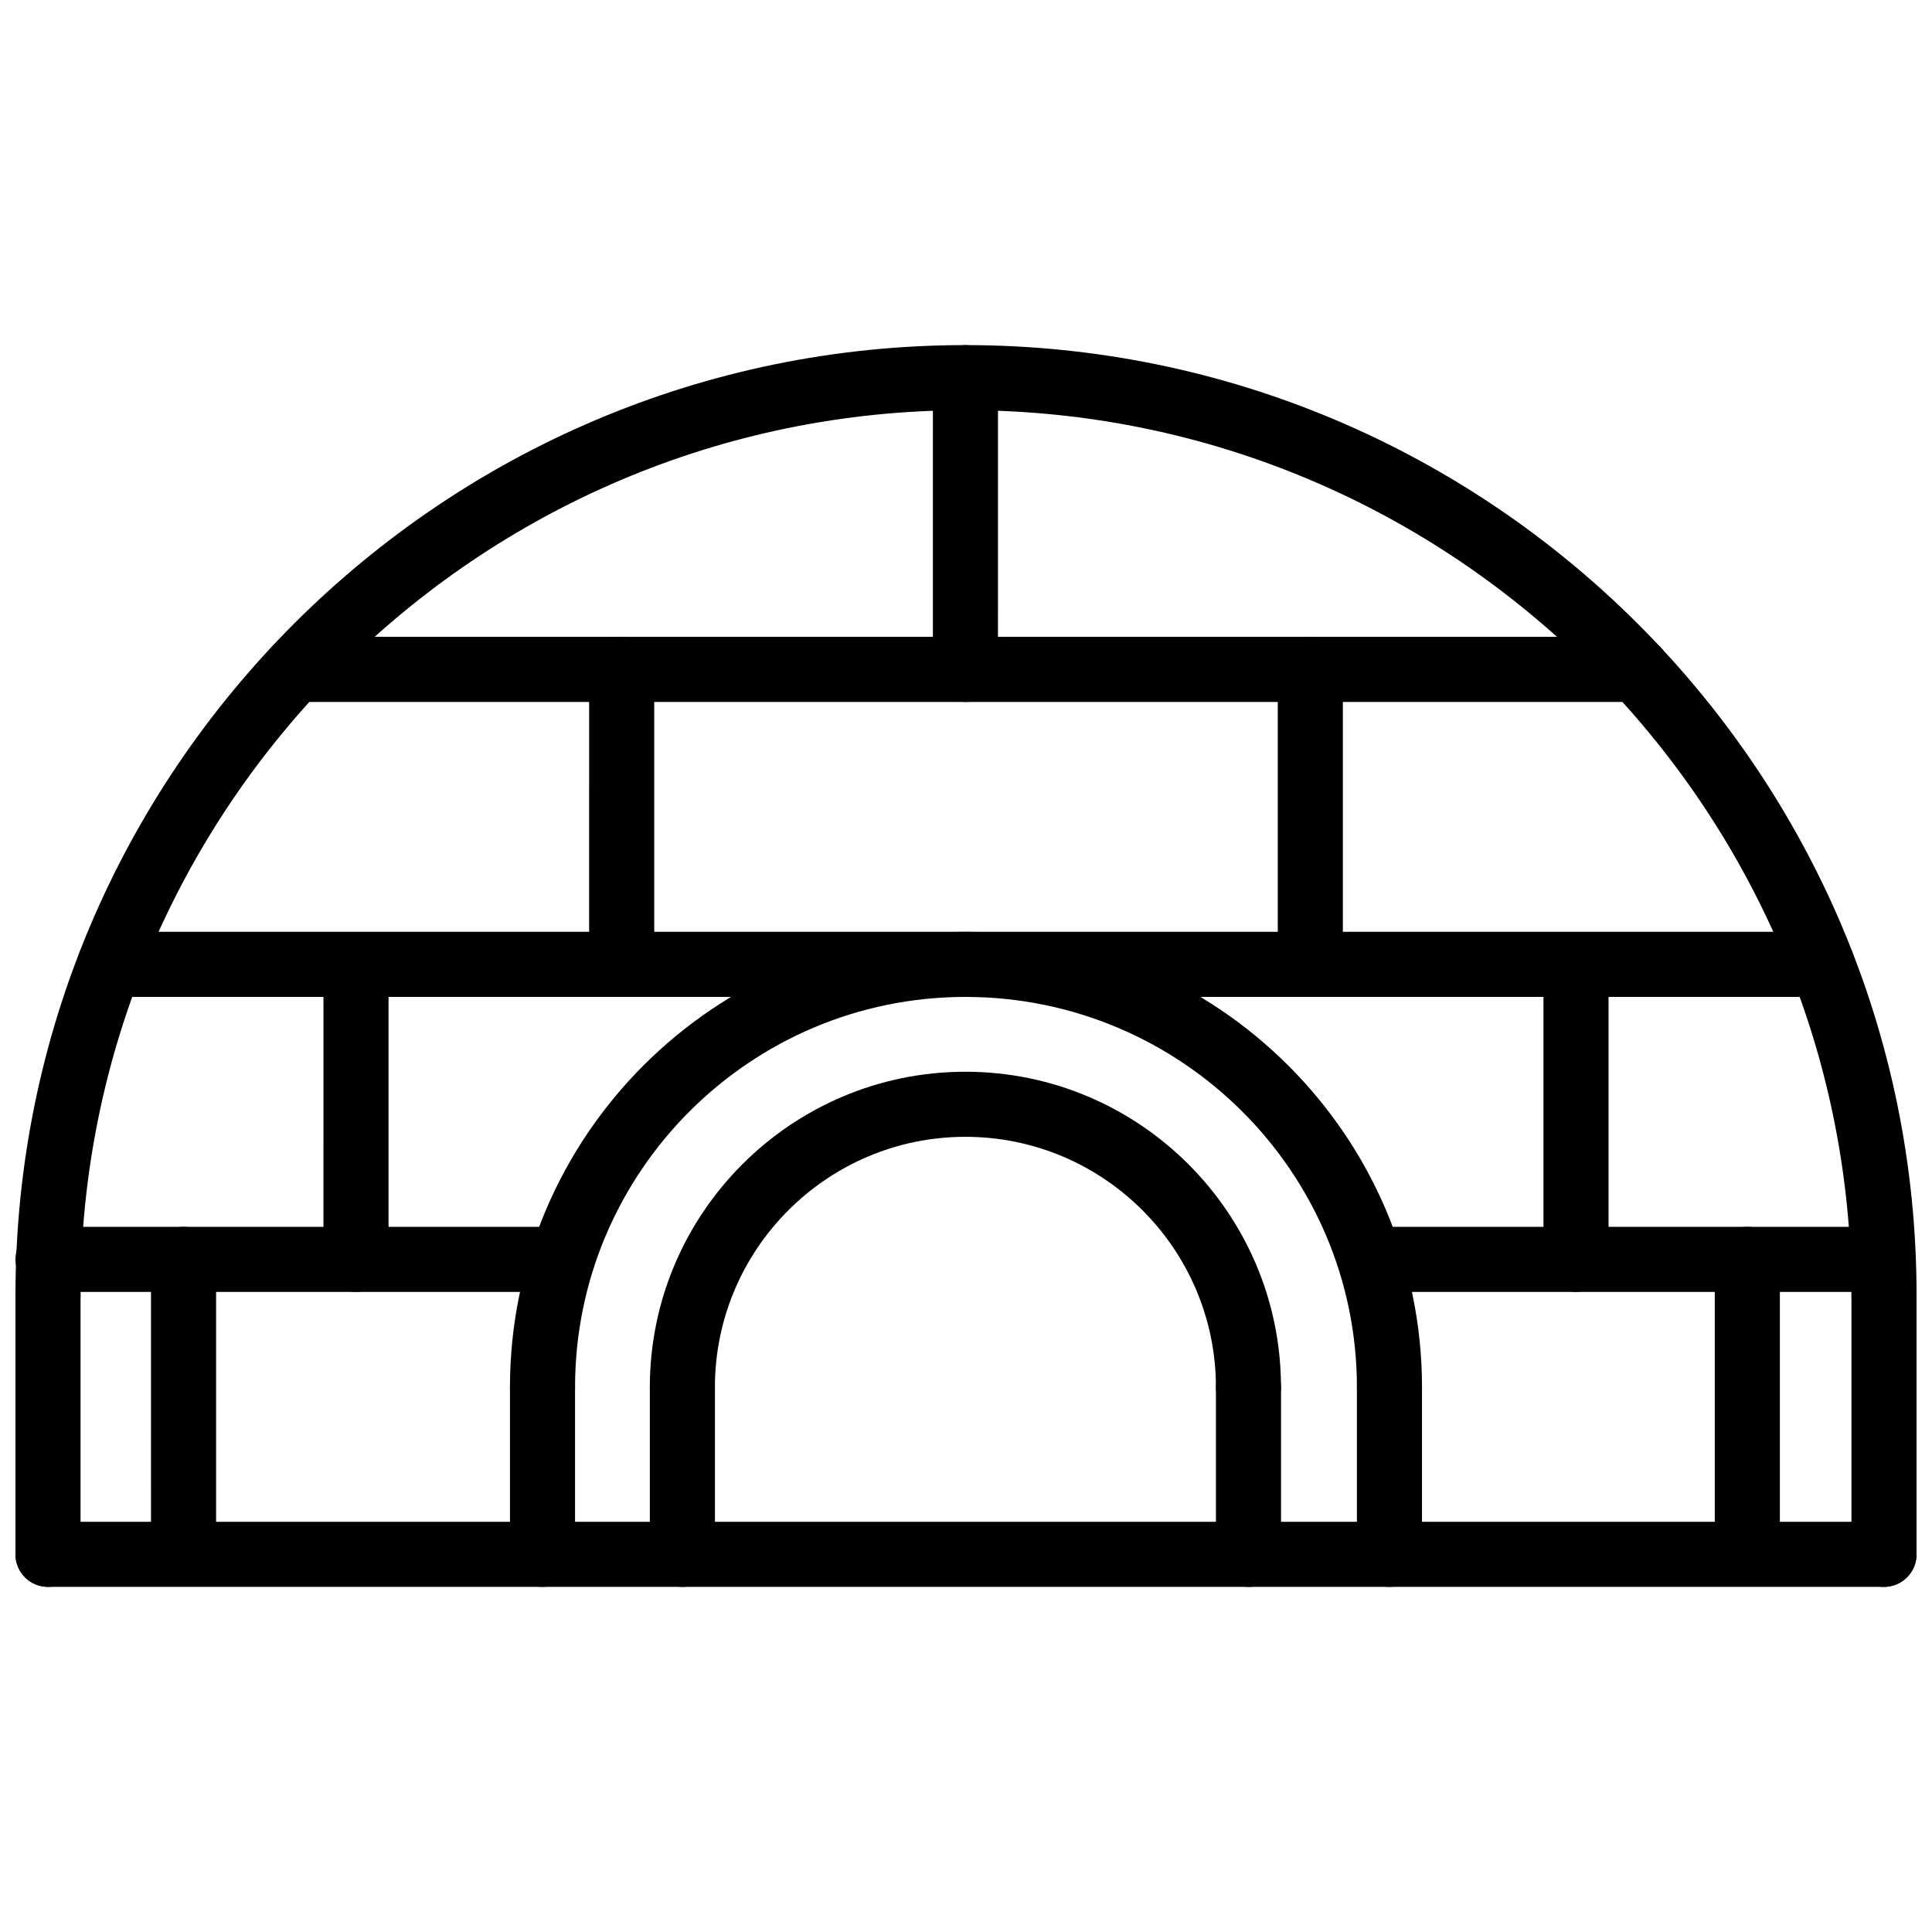
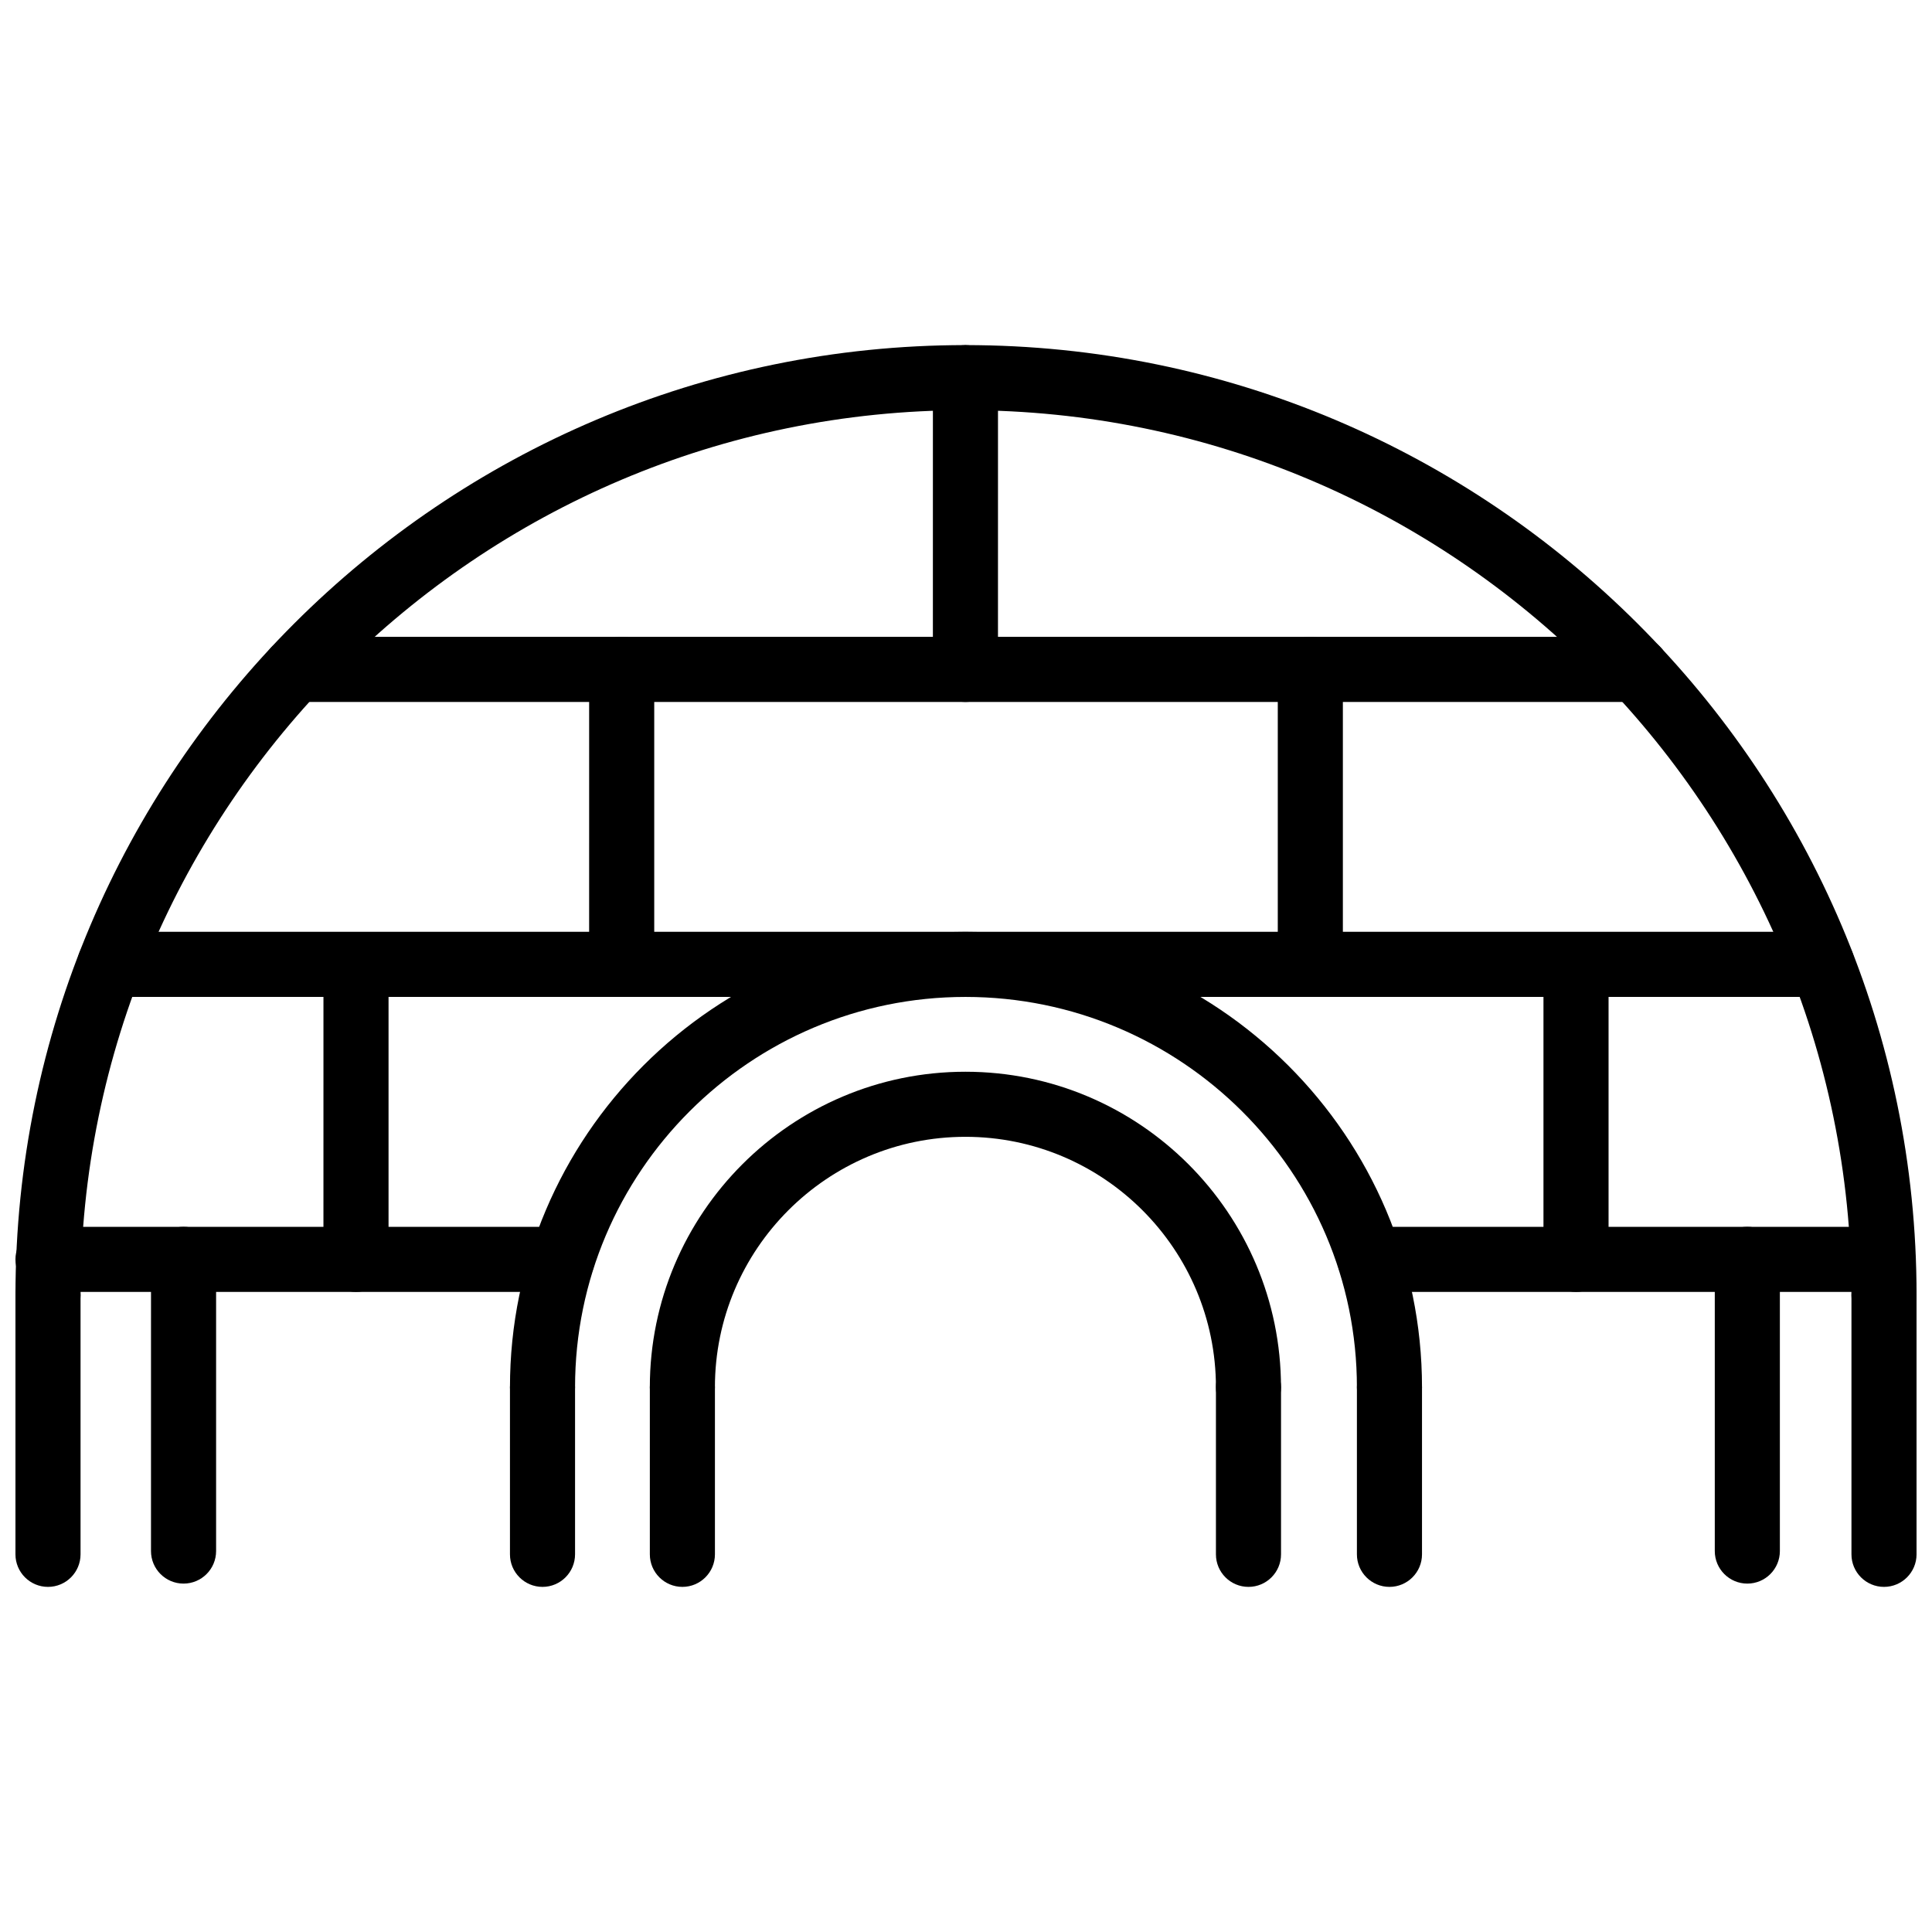
<svg xmlns="http://www.w3.org/2000/svg" width="800px" height="800px" version="1.1" viewBox="144 144 512 512">
  <defs>
    <clipPath id="e">
      <path d="m148.09 235h503.81v261h-503.81z" />
    </clipPath>
    <clipPath id="d">
      <path d="m148.09 478h17.906v87h-17.906z" />
    </clipPath>
    <clipPath id="c">
      <path d="m634 478h17.902v87h-17.902z" />
    </clipPath>
    <clipPath id="b">
      <path d="m148.09 469h503.81v18h-503.81z" />
    </clipPath>
    <clipPath id="a">
-       <path d="m148.09 547h503.81v18h-503.81z" />
-     </clipPath>
+       </clipPath>
  </defs>
  <g clip-path="url(#e)">
    <path d="m643.28 495.85c-4.762 0-8.625-3.863-8.625-8.625 0-129.31-105.33-234.52-234.8-234.52-129.31 0-234.51 105.2-234.51 234.52 0 4.762-3.863 8.625-8.625 8.625-4.758 0-8.621-3.863-8.621-8.625 0-138.82 112.94-251.77 251.76-251.77 138.98 0 252.05 112.94 252.05 251.77 0 4.762-3.859 8.625-8.621 8.625z" />
  </g>
  <g clip-path="url(#d)">
    <path d="m156.72 564.54c-4.762 0-8.625-3.863-8.625-8.625v-68.684c0-4.762 3.863-8.625 8.625-8.625s8.625 3.863 8.625 8.625v68.684c-0.004 4.762-3.863 8.625-8.625 8.625z" />
  </g>
  <g clip-path="url(#c)">
    <path d="m643.28 564.54c-4.762 0-8.625-3.863-8.625-8.625v-68.684c0-4.762 3.863-8.625 8.625-8.625s8.625 3.863 8.625 8.625v68.684c-0.004 4.762-3.863 8.625-8.625 8.625z" />
  </g>
  <path d="m512.22 520.28c-4.762 0-8.625-3.863-8.625-8.625 0-57.051-46.535-103.46-103.74-103.46-57.051 0-103.46 46.41-103.46 103.46 0 4.762-3.863 8.625-8.625 8.625s-8.625-3.863-8.625-8.625c0-66.555 54.148-120.71 120.71-120.71 66.715 0 120.99 54.152 120.99 120.71 0.004 4.762-3.859 8.625-8.621 8.625z" />
  <path d="m287.77 564.54c-4.762 0-8.625-3.863-8.625-8.625v-44.258c0-4.762 3.863-8.625 8.625-8.625s8.625 3.863 8.625 8.625v44.258c-0.004 4.762-3.863 8.625-8.625 8.625z" />
  <path d="m512.22 564.54c-4.762 0-8.625-3.863-8.625-8.625v-44.258c0-4.762 3.863-8.625 8.625-8.625s8.625 3.863 8.625 8.625v44.258c0 4.762-3.863 8.625-8.625 8.625z" />
  <path d="m474.86 520.28c-4.762 0-8.625-3.863-8.625-8.625 0-36.605-29.781-66.387-66.387-66.387-36.609 0-66.387 29.781-66.387 66.387 0 4.762-3.863 8.625-8.625 8.625-4.762 0-8.625-3.863-8.625-8.625 0-46.117 37.52-83.633 83.633-83.633 46.117 0 83.633 37.516 83.633 83.633 0.008 4.762-3.856 8.625-8.617 8.625z" />
  <path d="m324.84 564.54c-4.762 0-8.625-3.863-8.625-8.625v-44.258c0-4.762 3.863-8.625 8.625-8.625s8.625 3.863 8.625 8.625v44.258c-0.004 4.762-3.863 8.625-8.625 8.625z" />
  <path d="m474.86 564.54c-4.762 0-8.625-3.863-8.625-8.625v-44.258c0-4.762 3.863-8.625 8.625-8.625s8.625 3.863 8.625 8.625v44.258c0 4.762-3.863 8.625-8.625 8.625z" />
  <path d="m626.89 408.19h-453.8c-4.762 0-8.625-3.863-8.625-8.625 0-4.762 3.863-8.625 8.625-8.625h453.79c4.762 0 8.625 3.863 8.625 8.625 0 4.766-3.859 8.625-8.621 8.625z" />
  <g clip-path="url(#b)">
    <path d="m642.99 486.37h-135.94c-4.762 0-8.625-3.863-8.625-8.625 0-4.762 3.863-8.625 8.625-8.625h135.94c4.762 0 8.625 3.863 8.625 8.625 0 4.762-3.863 8.625-8.625 8.625zm-350.05 0h-136.22c-4.762 0-8.625-3.863-8.625-8.625 0-4.762 3.863-8.625 8.625-8.625h136.22c4.762 0 8.625 3.863 8.625 8.625 0 4.762-3.863 8.625-8.625 8.625z" />
  </g>
  <path d="m577.75 330.02h-355.51c-4.762 0-8.625-3.863-8.625-8.625s3.863-8.625 8.625-8.625h355.51c4.762 0 8.625 3.863 8.625 8.625s-3.863 8.625-8.625 8.625z" />
  <path d="m399.85 330.02c-4.762 0-8.625-3.863-8.625-8.625l0.004-77.309c0-4.762 3.863-8.625 8.625-8.625s8.625 3.863 8.625 8.625l-0.004 77.309c0 4.762-3.863 8.625-8.625 8.625z" />
  <path d="m308.75 407.04c-4.762 0-8.625-3.863-8.625-8.625l0.004-77.023c0-4.762 3.863-8.625 8.625-8.625s8.625 3.863 8.625 8.625v77.023c-0.004 4.766-3.863 8.625-8.629 8.625z" />
  <path d="m491.25 407.04c-4.762 0-8.625-3.863-8.625-8.625v-77.023c0-4.762 3.863-8.625 8.625-8.625s8.625 3.863 8.625 8.625v77.023c-0.004 4.766-3.863 8.625-8.625 8.625z" />
  <path d="m192.64 563.67c-4.762 0-8.625-3.863-8.625-8.625l0.004-77.305c0-4.762 3.863-8.625 8.625-8.625s8.625 3.863 8.625 8.625v77.309c-0.004 4.762-3.863 8.621-8.629 8.621z" />
  <path d="m607.06 563.67c-4.762 0-8.625-3.863-8.625-8.625v-77.305c0-4.762 3.863-8.625 8.625-8.625s8.625 3.863 8.625 8.625v77.309c-0.004 4.762-3.863 8.621-8.625 8.621z" />
  <path d="m238.34 486.37c-4.762 0-8.625-3.863-8.625-8.625l0.004-77.312c0-4.762 3.863-8.625 8.625-8.625 4.762 0 8.625 3.863 8.625 8.625v77.312c-0.004 4.762-3.867 8.625-8.629 8.625z" />
  <path d="m561.66 486.37c-4.762 0-8.625-3.863-8.625-8.625v-77.312c0-4.762 3.863-8.625 8.625-8.625s8.625 3.863 8.625 8.625v77.312c-0.004 4.762-3.863 8.625-8.625 8.625z" />
  <g clip-path="url(#a)">
    <path d="m643.28 564.54h-486.56c-4.762 0-8.625-3.863-8.625-8.625 0-4.762 3.863-8.625 8.625-8.625h486.56c4.762 0 8.625 3.863 8.625 8.625-0.004 4.762-3.863 8.625-8.625 8.625z" />
  </g>
</svg>